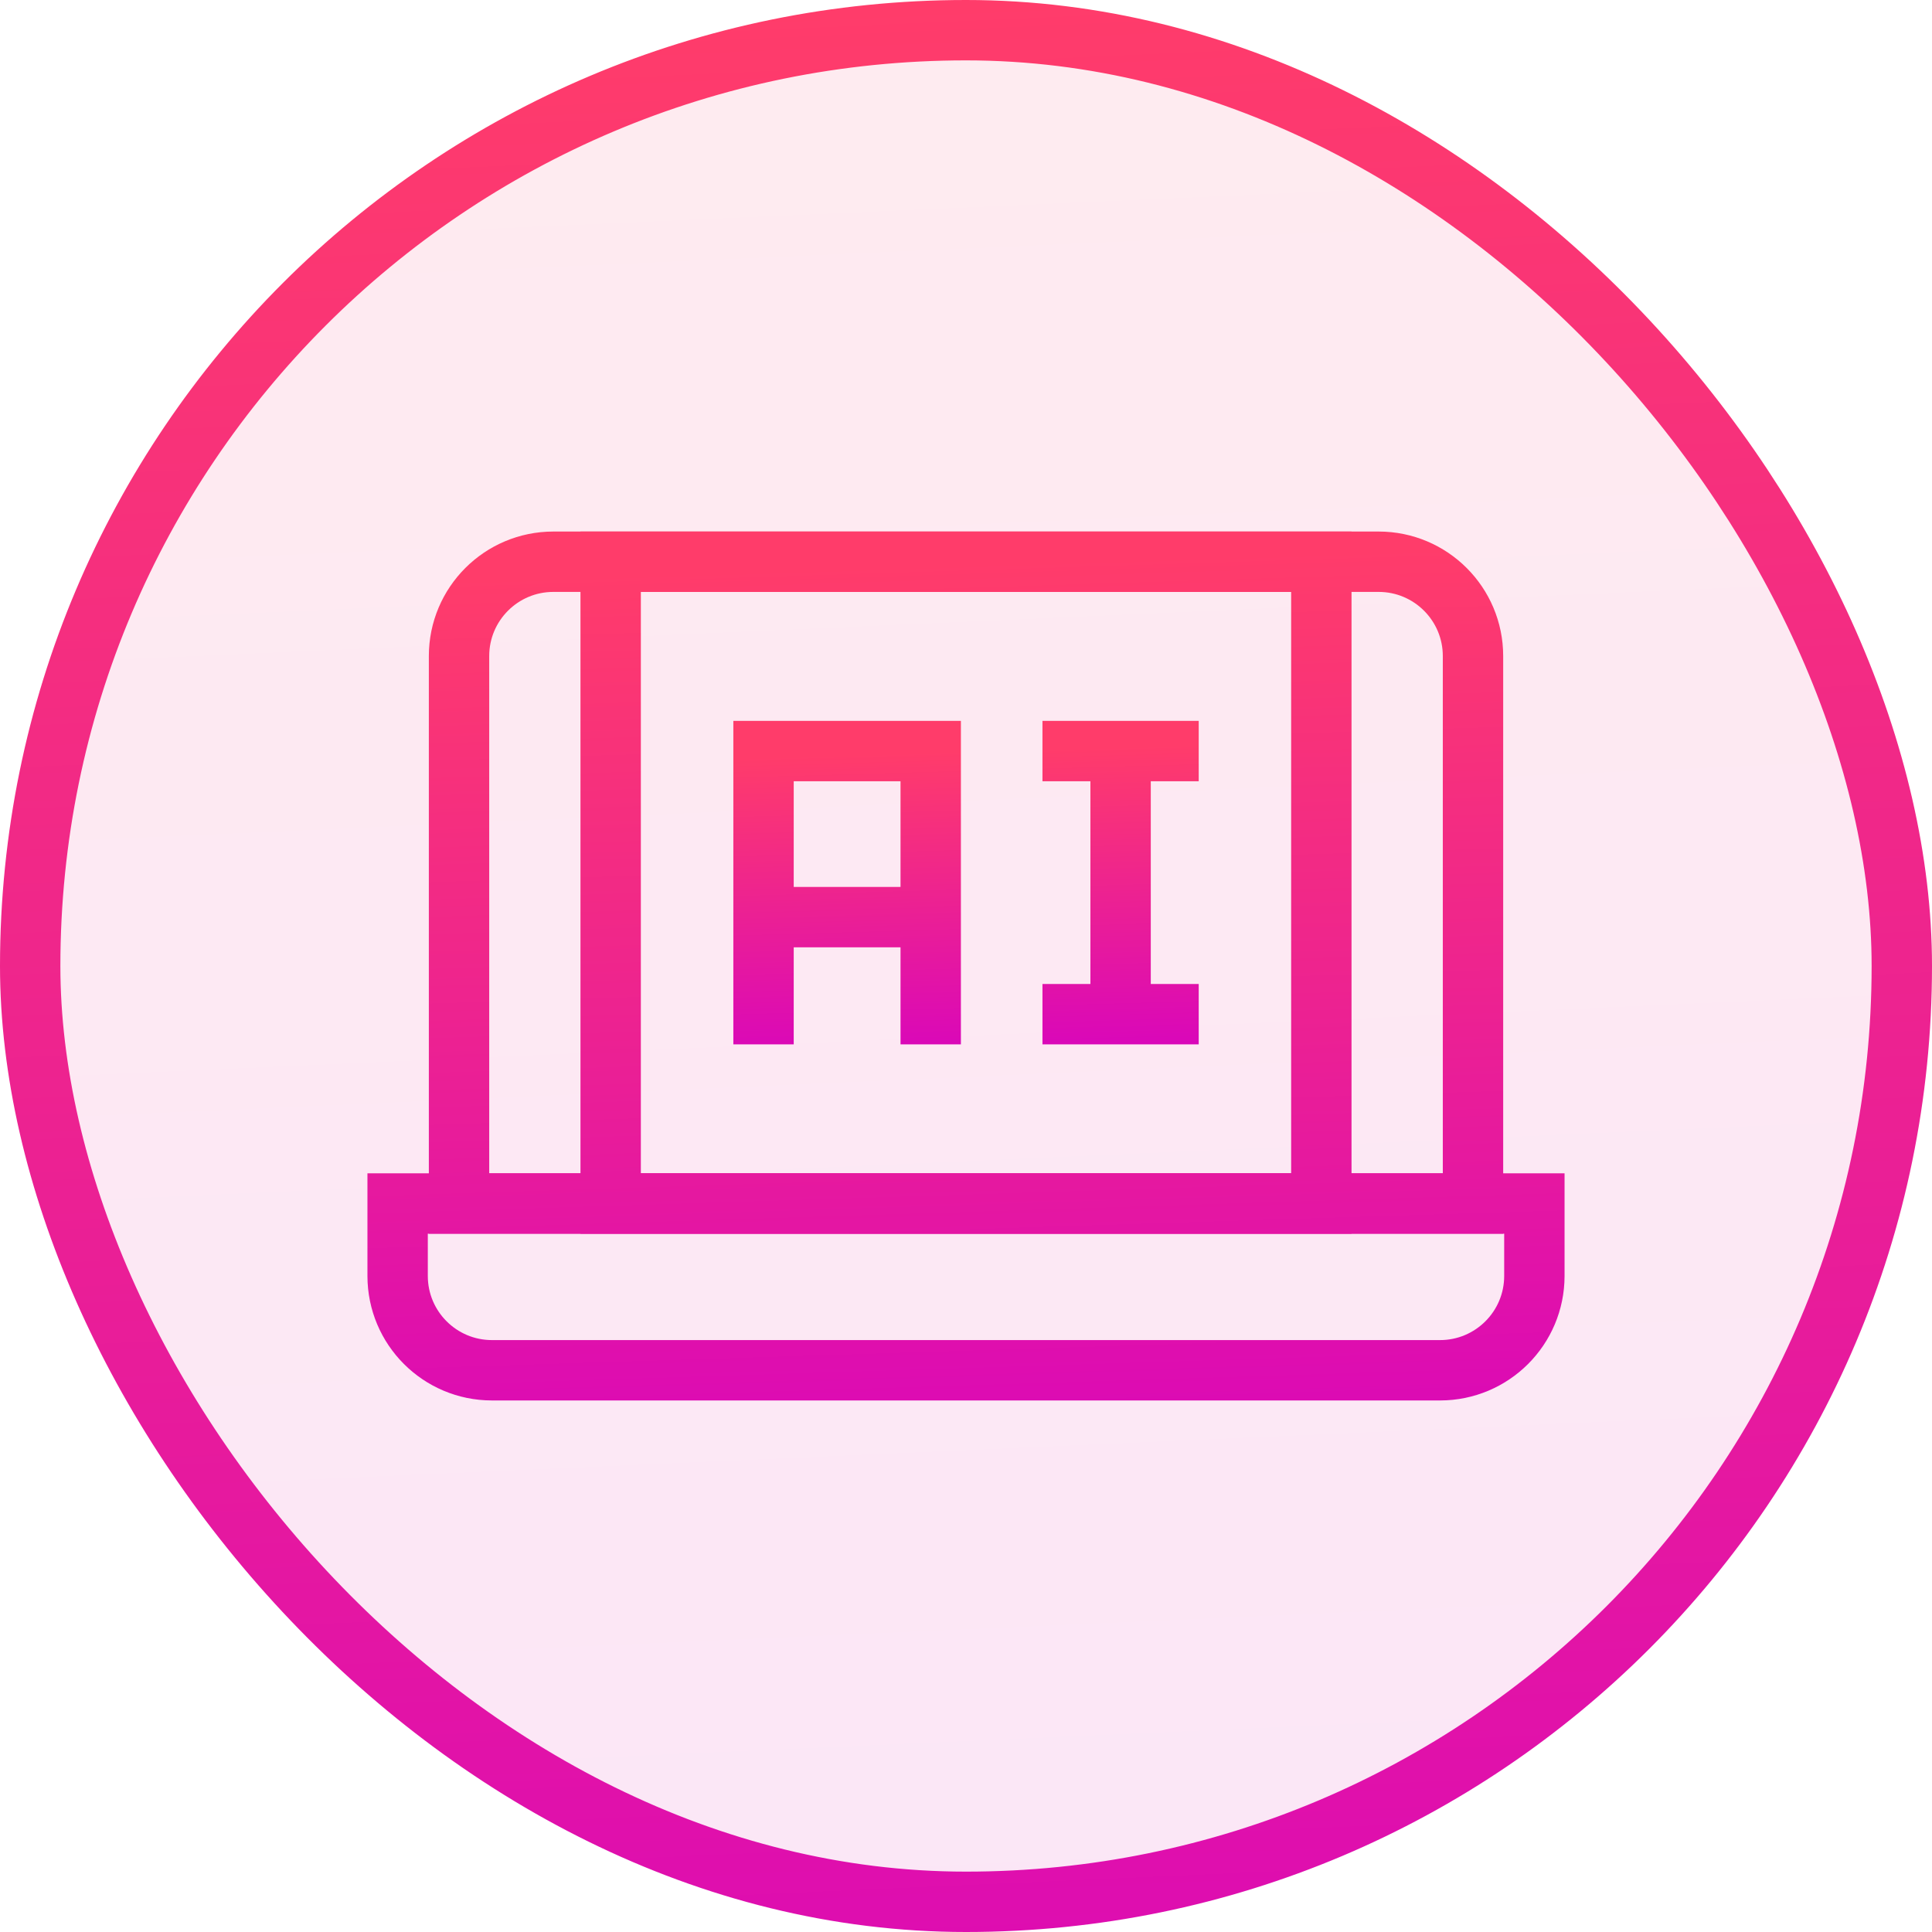
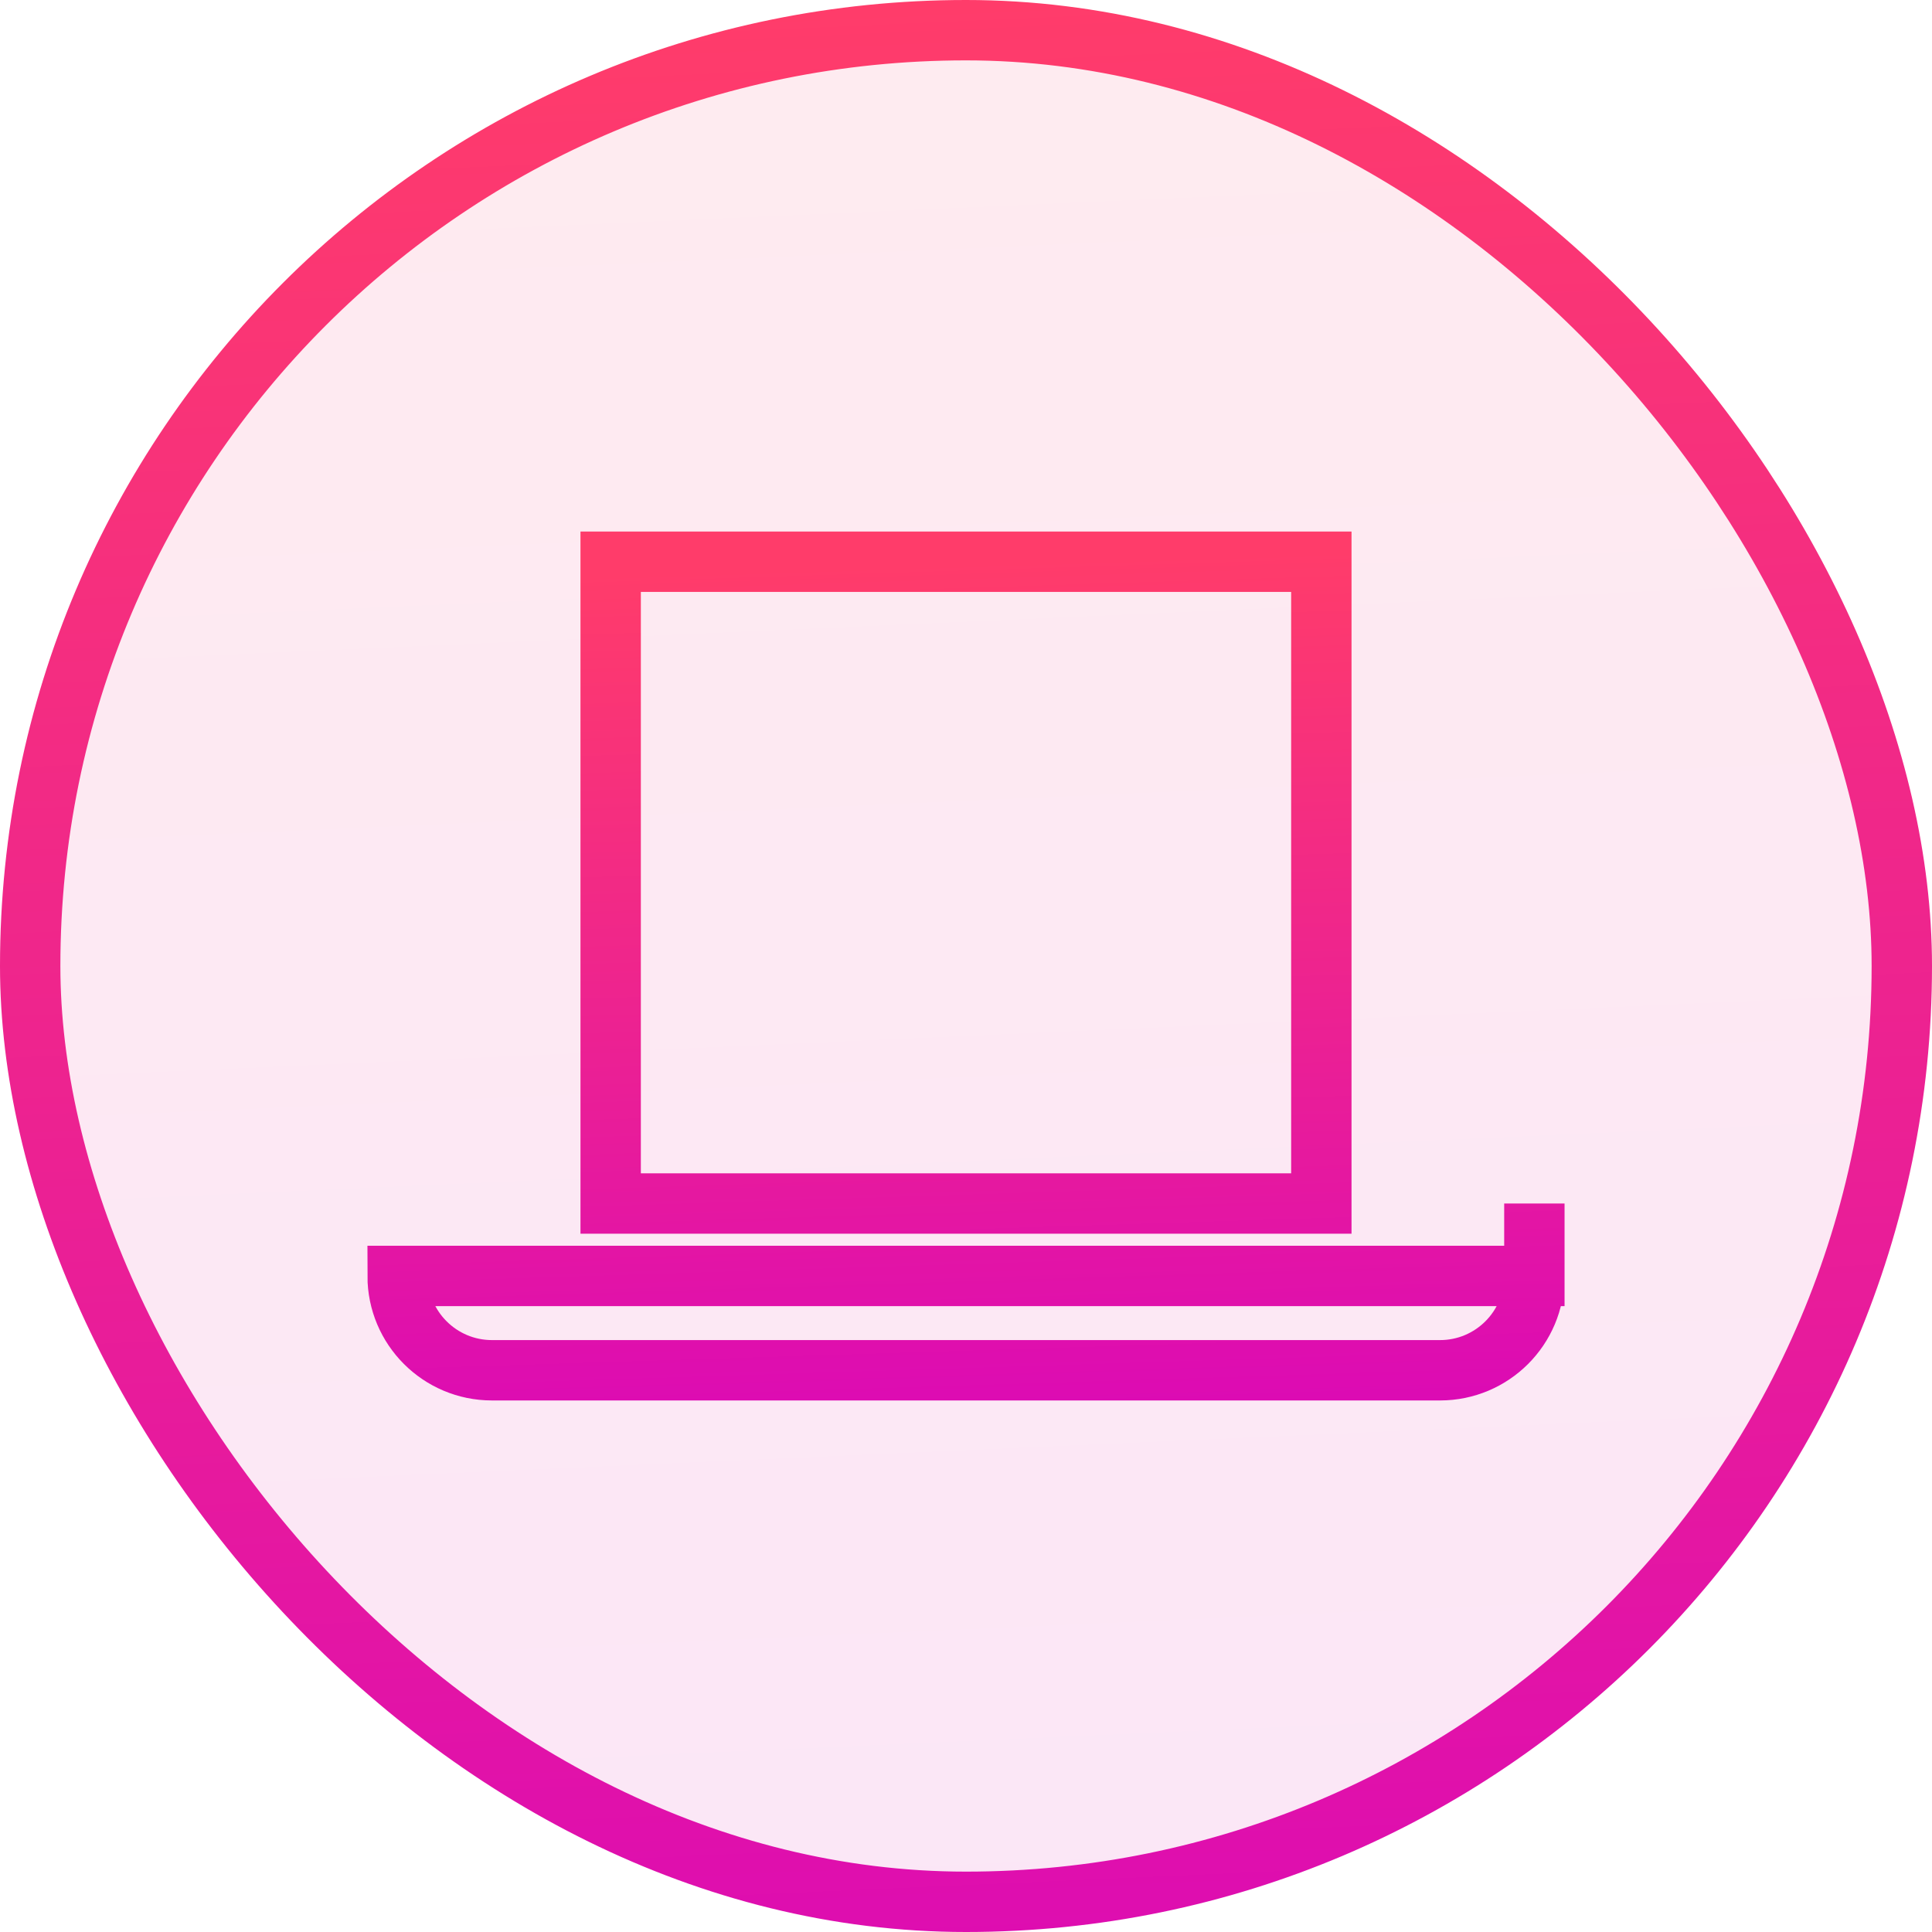
<svg xmlns="http://www.w3.org/2000/svg" width="64" height="64" viewBox="0 0 64 64" fill="none">
  <rect x="1" y="1" width="62" height="62" rx="31" fill="url(#paint0_linear_7054_20812)" fill-opacity="0.1" />
  <rect x="1" y="1" width="62" height="62" rx="31" stroke="url(#paint1_linear_7054_20812)" stroke-width="2" />
-   <path d="M29.831 33.596V34.596H31.831V33.596H30.831H29.831ZM30.831 24.88H31.831V23.88H30.831V24.88ZM25.293 24.88V23.88H24.293V24.88H25.293ZM24.293 33.596V34.596H26.293V33.596H25.293H24.293ZM38.121 24.88V23.88H36.121V24.88H37.121H38.121ZM36.121 33.596V34.596H38.121V33.596H37.121H36.121ZM35.533 23.88H34.533V25.88H35.533V24.88V23.88ZM38.709 25.88H39.709V23.88H38.709V24.88V25.88ZM35.533 32.596H34.533V34.596H35.533V33.596V32.596ZM38.709 34.596H39.709V32.596H38.709V33.596V34.596ZM30.831 33.596H31.831V24.88H30.831H29.831V33.596H30.831ZM30.831 24.88V23.88H25.293V24.88V25.88H30.831V24.88ZM25.293 24.88H24.293V33.596H25.293H26.293V24.88H25.293ZM30.831 30.381V29.381H25.293V30.381V31.381H30.831V30.381ZM37.121 24.88H36.121V33.596H37.121H38.121V24.88H37.121ZM35.533 24.88V25.88H38.709V24.88V23.88H35.533V24.88ZM35.533 33.596V34.596H38.709V33.596V32.596H35.533V33.596Z" fill="url(#paint2_linear_7054_20812)" />
-   <path d="M50.828 39.868V42.267C50.828 43.993 49.429 45.392 47.703 45.392H16.297C14.571 45.392 13.172 43.993 13.172 42.267V39.868H50.828Z" stroke="url(#paint3_linear_7054_20812)" stroke-width="2" stroke-miterlimit="10" />
-   <path d="M48.795 39.868V21.733C48.795 20.007 47.395 18.608 45.67 18.608H18.331C16.605 18.608 15.206 20.007 15.206 21.733V39.868H48.795Z" stroke="url(#paint4_linear_7054_20812)" stroke-width="2" stroke-miterlimit="10" />
+   <path d="M50.828 39.868V42.267C50.828 43.993 49.429 45.392 47.703 45.392H16.297C14.571 45.392 13.172 43.993 13.172 42.267H50.828Z" stroke="url(#paint3_linear_7054_20812)" stroke-width="2" stroke-miterlimit="10" />
  <path d="M20.229 18.608V39.868H43.771V18.608H20.229Z" stroke="url(#paint5_linear_7054_20812)" stroke-width="2" stroke-miterlimit="10" />
  <defs>
    <linearGradient id="paint0_linear_7054_20812" x1="32" y1="-1.01883e-07" x2="35.419" y2="76.708" gradientUnits="userSpaceOnUse">
      <stop stop-color="#FF3C6A" />
      <stop offset="1" stop-color="#D704BE" />
    </linearGradient>
    <linearGradient id="paint1_linear_7054_20812" x1="32" y1="-1.01883e-07" x2="35.419" y2="76.708" gradientUnits="userSpaceOnUse">
      <stop stop-color="#FF3C6A" />
      <stop offset="1" stop-color="#D704BE" />
    </linearGradient>
    <linearGradient id="paint2_linear_7054_20812" x1="32.001" y1="24.88" x2="32.304" y2="35.338" gradientUnits="userSpaceOnUse">
      <stop stop-color="#FF3C6A" />
      <stop offset="1" stop-color="#D704BE" />
    </linearGradient>
    <linearGradient id="paint3_linear_7054_20812" x1="32" y1="18.608" x2="33.019" y2="50.742" gradientUnits="userSpaceOnUse">
      <stop stop-color="#FF3C6A" />
      <stop offset="1" stop-color="#D704BE" />
    </linearGradient>
    <linearGradient id="paint4_linear_7054_20812" x1="32" y1="18.608" x2="33.019" y2="50.742" gradientUnits="userSpaceOnUse">
      <stop stop-color="#FF3C6A" />
      <stop offset="1" stop-color="#D704BE" />
    </linearGradient>
    <linearGradient id="paint5_linear_7054_20812" x1="32" y1="18.608" x2="33.019" y2="50.742" gradientUnits="userSpaceOnUse">
      <stop stop-color="#FF3C6A" />
      <stop offset="1" stop-color="#D704BE" />
    </linearGradient>
  </defs>
</svg>